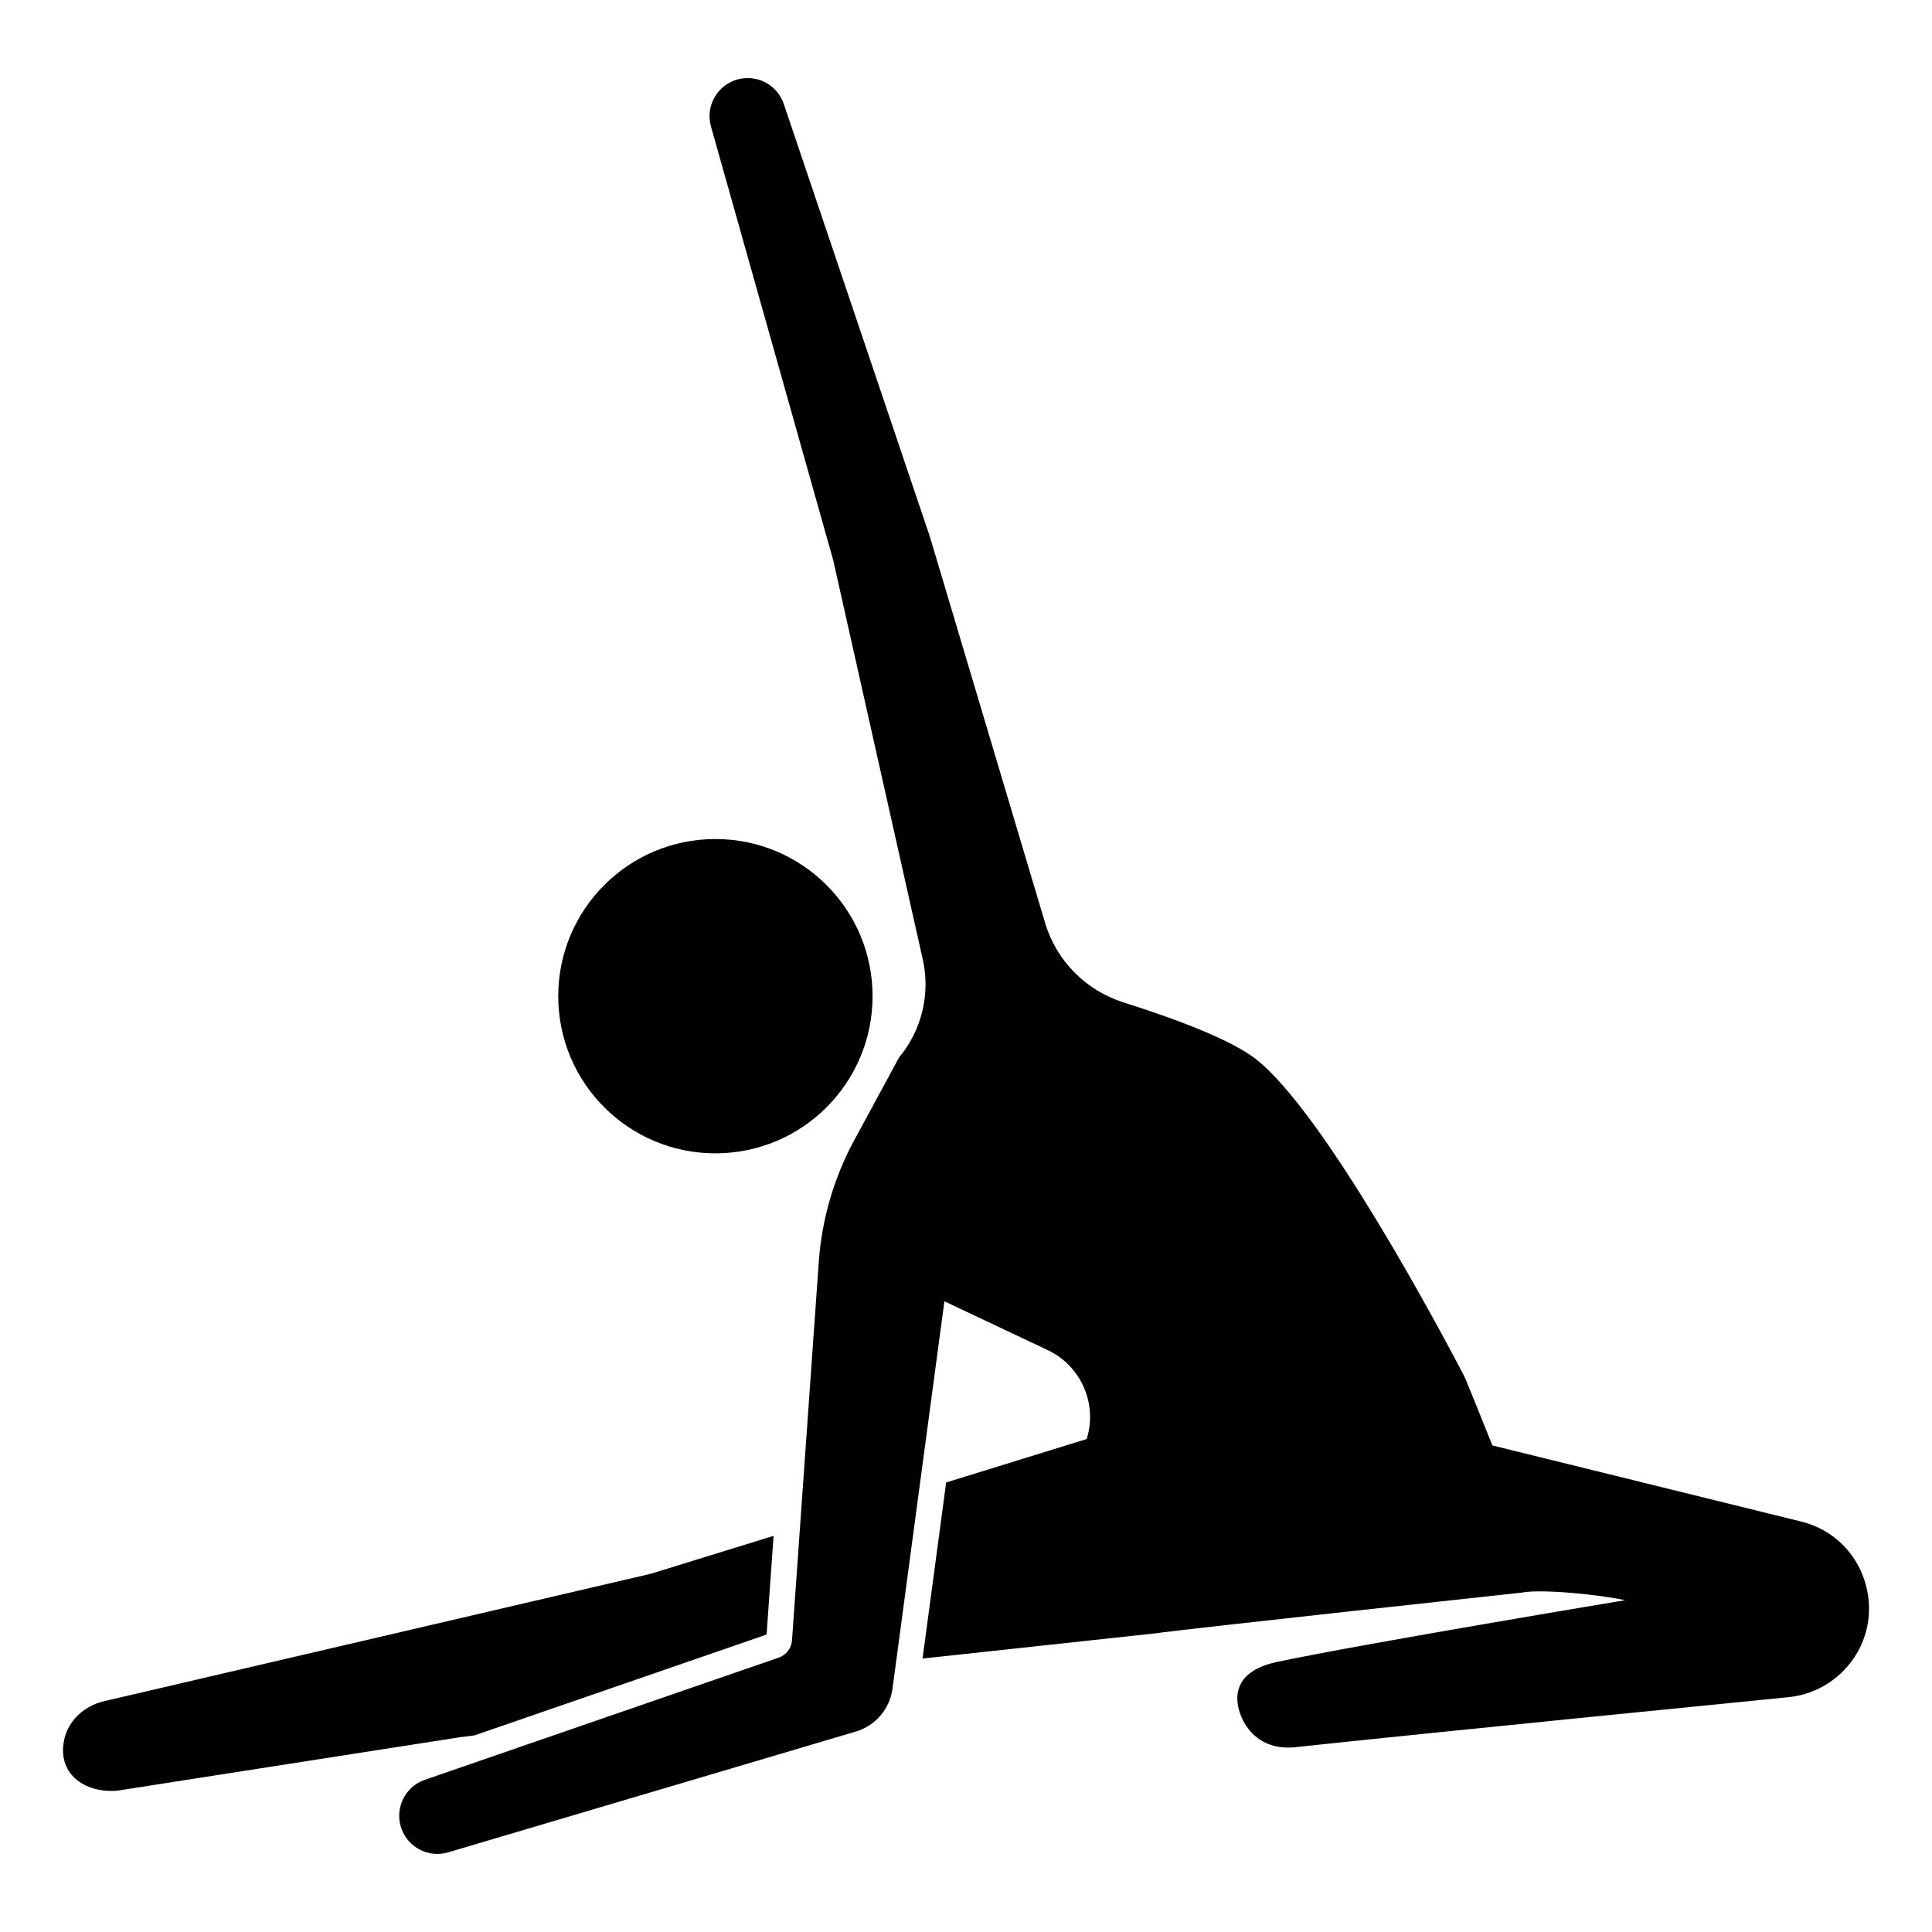
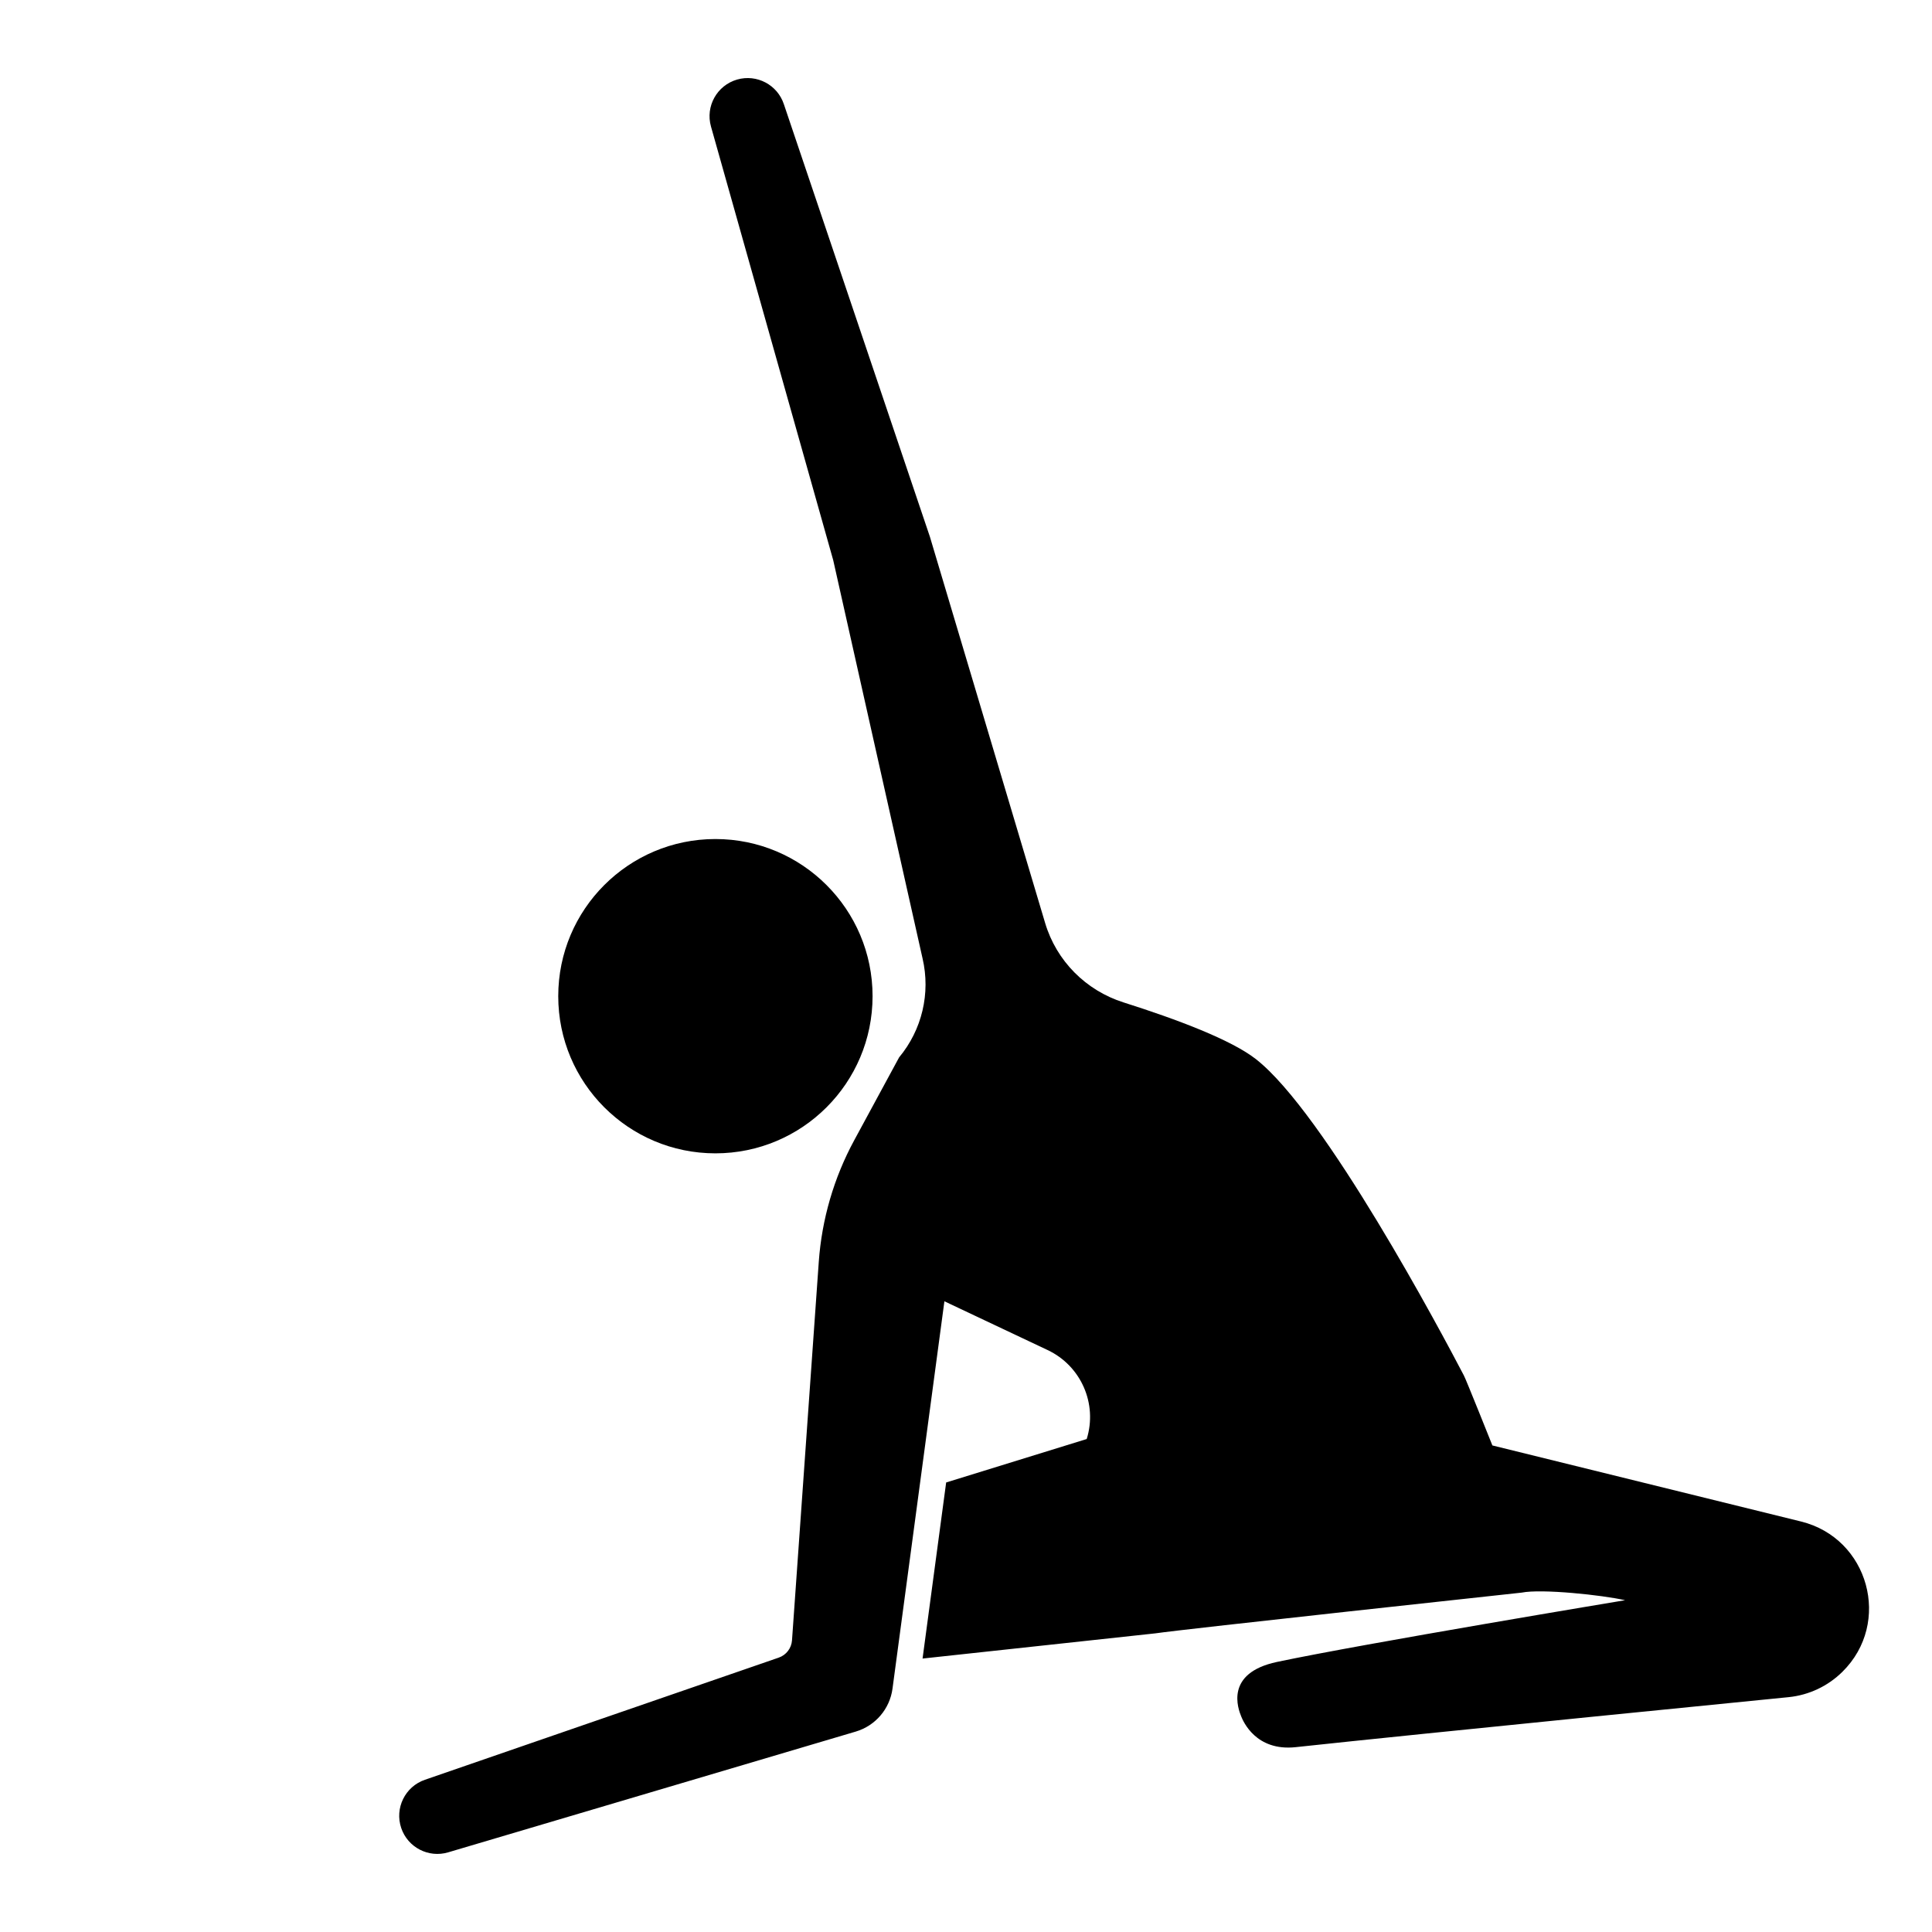
<svg xmlns="http://www.w3.org/2000/svg" fill="#000000" width="800px" height="800px" version="1.1" viewBox="144 144 512 512">
  <g>
    <path d="m375.24 408c0 23.004-18.648 41.648-41.652 41.648-23 0-41.648-18.645-41.648-41.648s18.648-41.648 41.648-41.648c23.004 0 41.652 18.645 41.652 41.648" />
-     <path d="m269.77 603.89 77.387-26.719 1.848-26.156-32.461 10.031-145.02 33.801c-5.008 1.18-9.273 4.902-10.449 9.914-2.137 9.109 5.129 14.488 13.969 13.793l90.863-14.176c1.227-0.125 2.516-0.293 3.867-0.488z" />
    <path d="m621.27 547.21-81.773-20.152s-7.141-17.887-7.57-18.57c-5.941-11.371-36.883-69.574-55.113-83.82-6.535-5.106-20.812-10.5-35.07-15.02-9.984-3.164-17.781-11.004-20.773-21.039l-30.531-102.34-38.707-114.65c-1.703-5.152-7.176-8.039-12.395-6.535-5.336 1.543-8.43 7.098-6.922 12.445l32.395 114.93 23.676 105.54c2.152 9.23-0.152 18.934-6.211 26.215l-11.906 21.98c-5.387 9.945-8.586 20.93-9.387 32.215l-7.094 100.29c-0.145 2.098-1.535 3.906-3.523 4.59l-93.766 32.371c-5.25 1.812-8.051 7.523-6.273 12.781 1.738 5.144 7.231 7.992 12.438 6.449l108.02-32.004c5.203-1.543 9.02-6 9.738-11.383l13.754-102.65 27.363 12.93c8.844 4.18 13.262 14.238 10.348 23.574l-37.246 11.512-6.254 46.664 61.676-6.676c7.523-1.113 97.09-10.797 97.09-10.797 5.289-1.059 21.367 0.637 27.414 2.012 0 0-69.328 11.504-92.242 16.355-13.969 2.961-10.289 12.48-9.492 14.449 0.516 1.27 3.879 9.281 14.445 8.137 32.633-3.531 130.62-13.25 130.62-13.25 5.375-0.543 10.398-2.91 14.246-6.707 13.188-12.996 7.016-35.414-10.965-39.844z" />
  </g>
</svg>